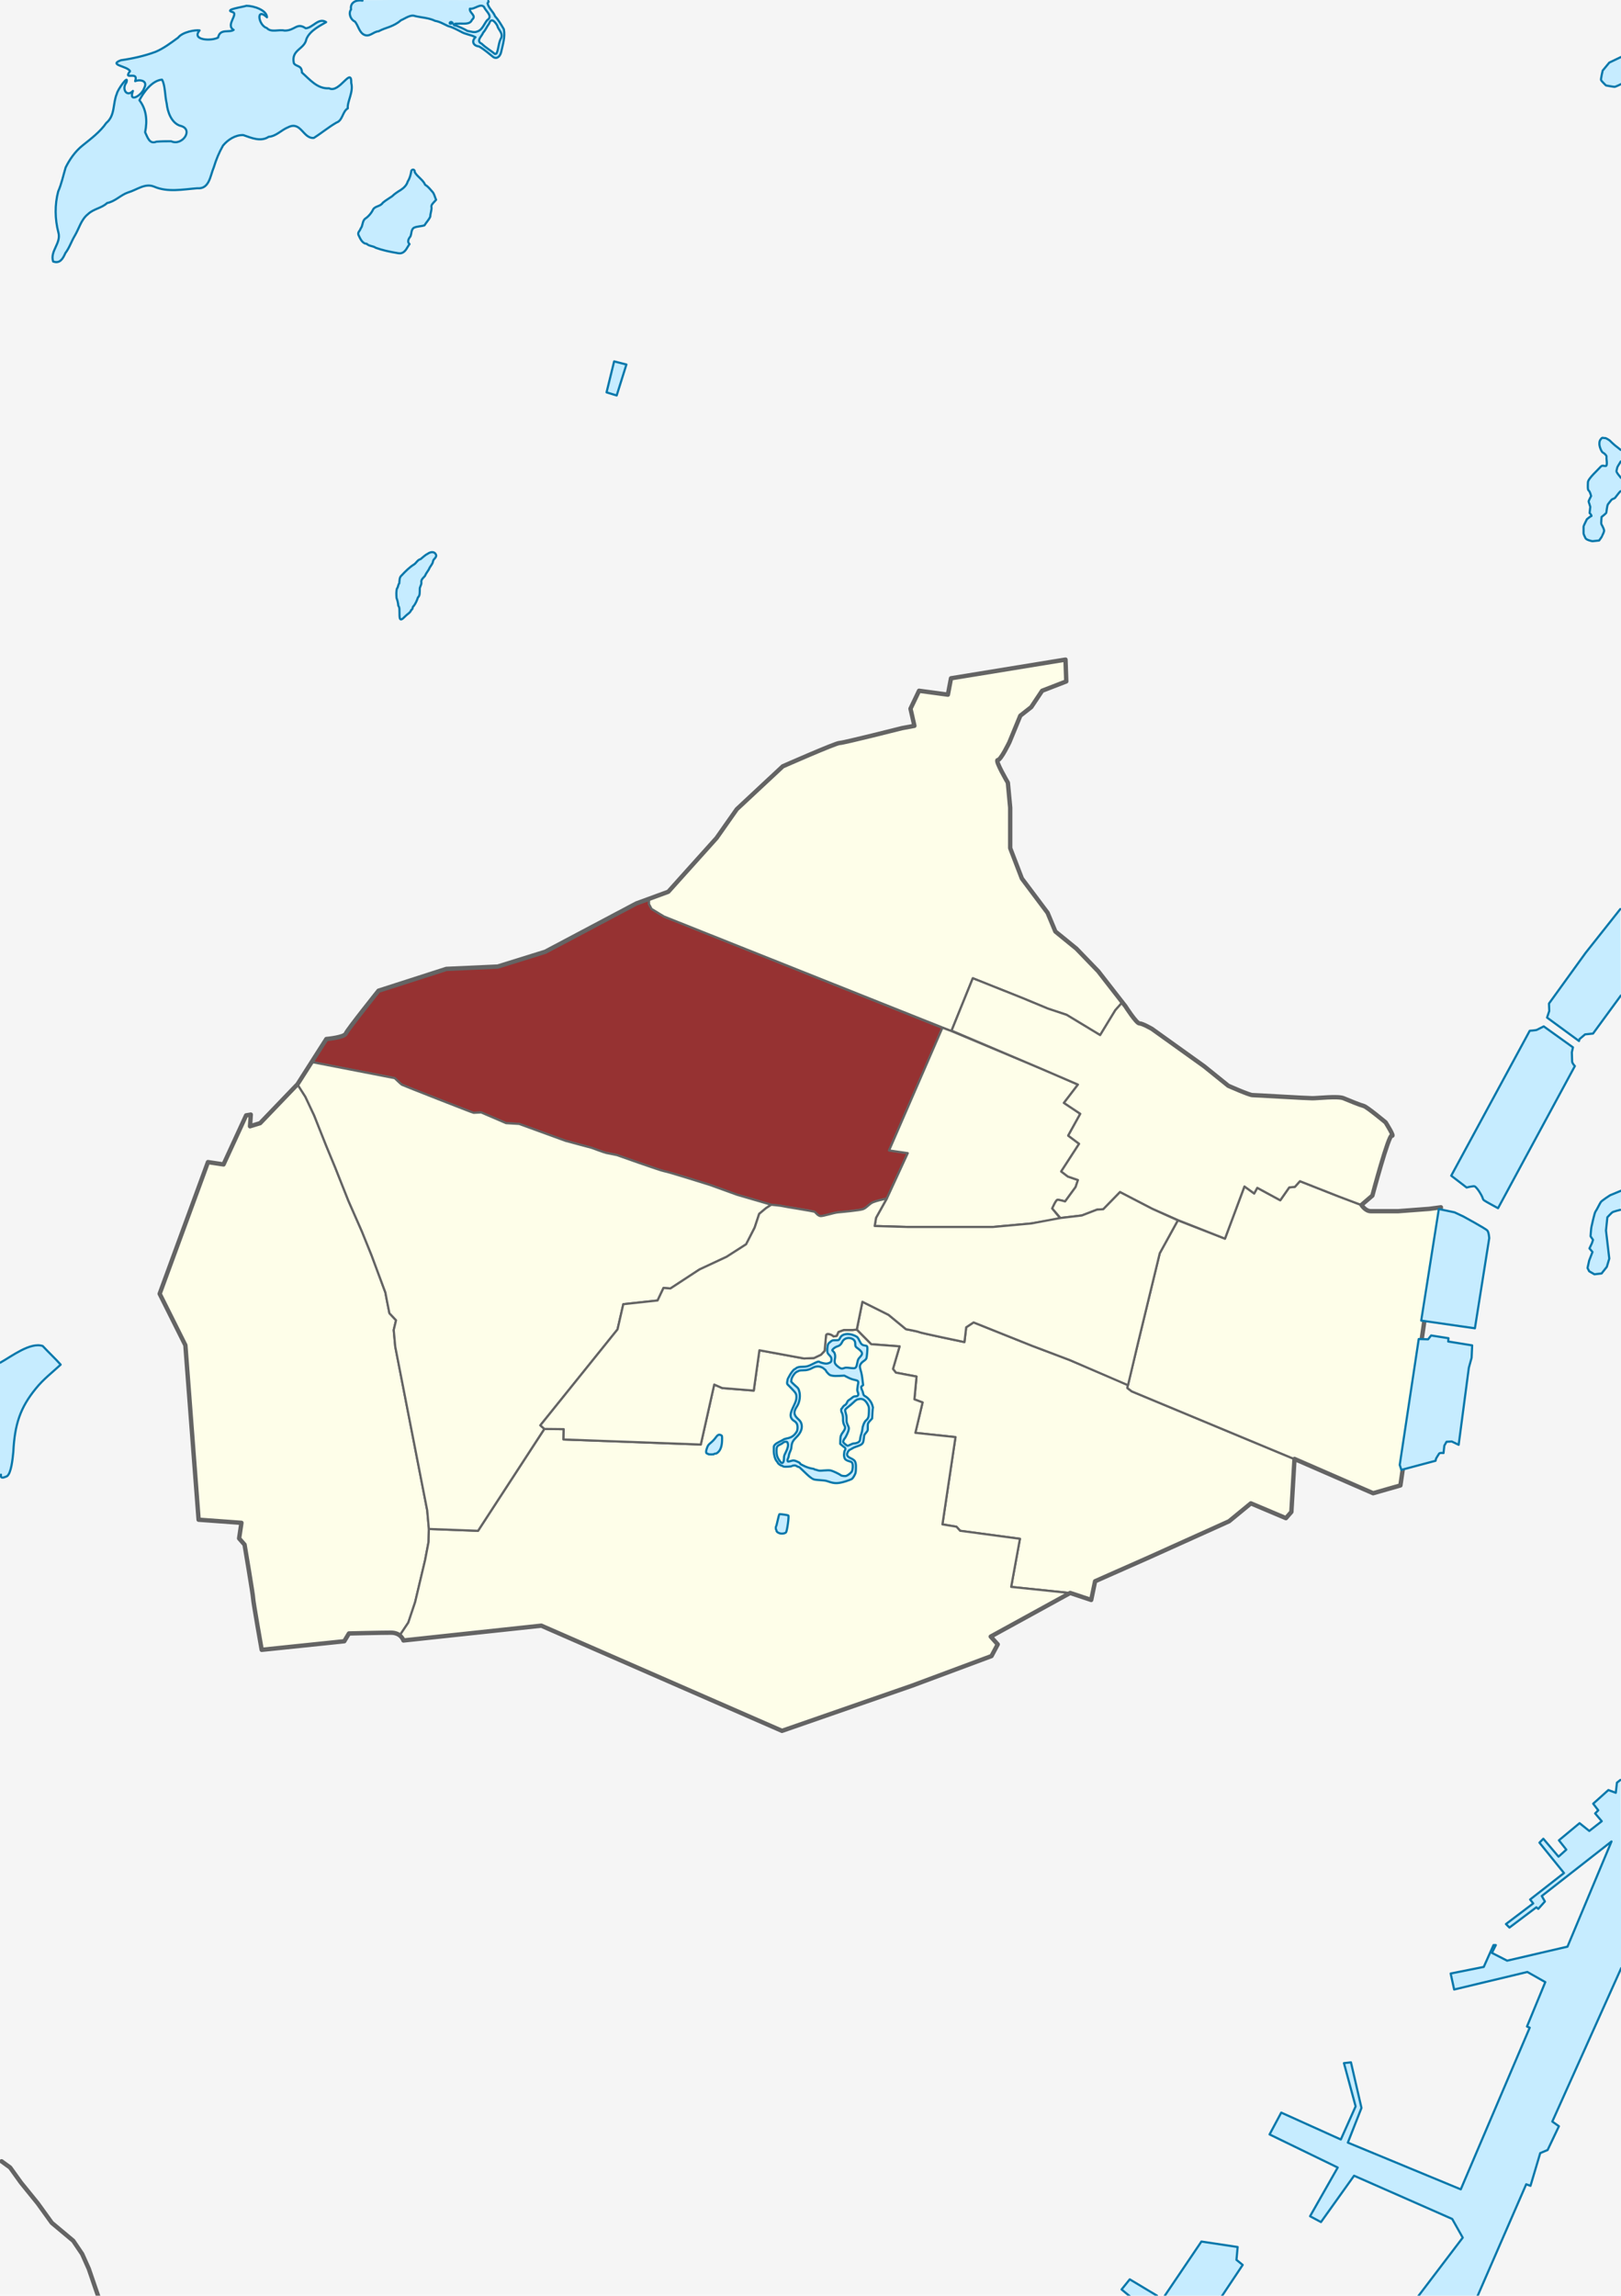
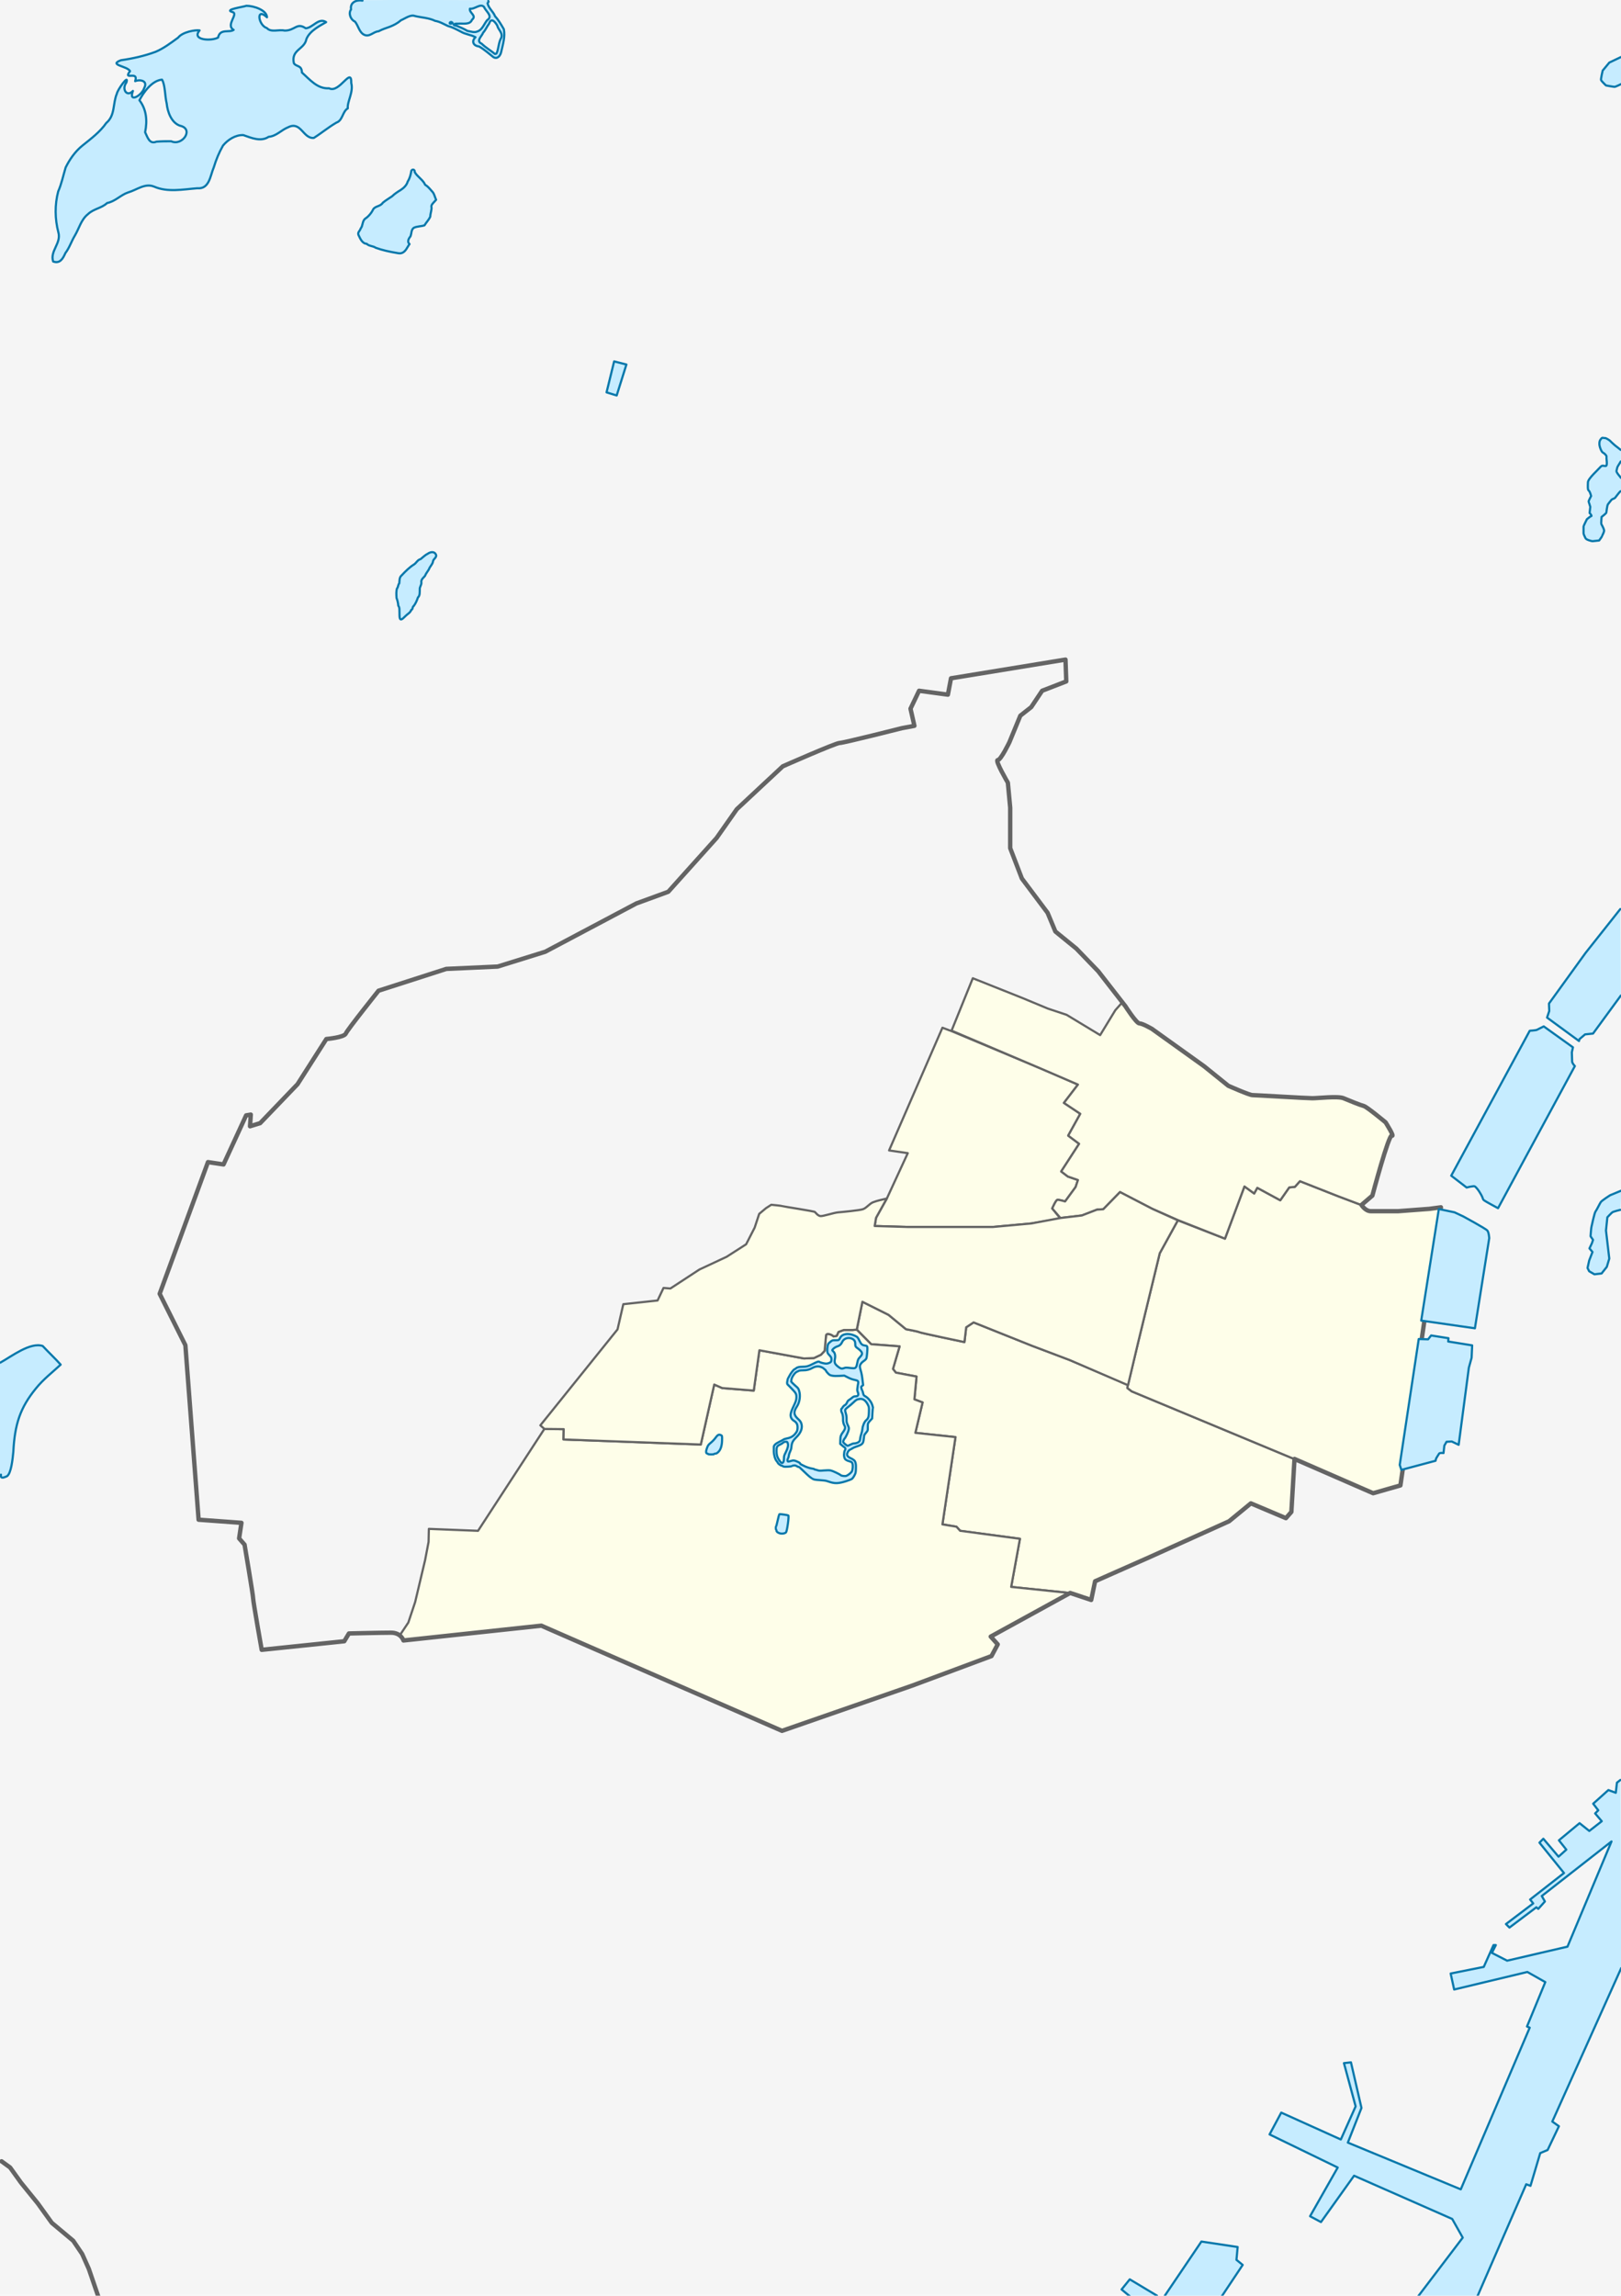
<svg xmlns="http://www.w3.org/2000/svg" xmlns:ns1="http://www.inkscape.org/namespaces/inkscape" xmlns:ns2="http://sodipodi.sourceforge.net/DTD/sodipodi-0.dtd" width="743.291" height="1052.36" id="svg2" version="1.1" ns1:version="0.48.1 " ns2:docname="Frederiksberg_municipality.svg">
  <title id="title3007">Frederiksberg_municipality</title>
  <defs id="defs4">
    <filter ns1:collect="always" id="filter3927">
      <feGaussianBlur ns1:collect="always" stdDeviation="0.167" id="feGaussianBlur3929" />
    </filter>
  </defs>
  <ns2:namedview id="base" pagecolor="#ffffff" bordercolor="#666666" borderopacity="1.0" ns1:pageopacity="0.0" ns1:pageshadow="2" ns1:zoom="0.7" ns1:cx="276.24896" ns1:cy="461.92773" ns1:document-units="px" ns1:current-layer="svg2" showgrid="false" fit-margin-top="0" fit-margin-left="0" fit-margin-right="0" fit-margin-bottom="0" ns1:window-width="1680" ns1:window-height="964" ns1:window-x="-4" ns1:window-y="-4" ns1:window-maximized="1" />
  <rect style="fill:#f5f5f5;stroke:none" id="Denmark-BG" width="743.291" height="1052.36" x="0" y="0" />
  <g id="Frederiksberg_municipality">
-     <path id="Flintholm_sogn" style="color:#000000;fill:#fefee9;stroke:#646464;stroke-width:1;stroke-linecap:round;stroke-linejoin:round;stroke-miterlimit:4;stroke-opacity:1;stroke-dasharray:none;stroke-dashoffset:0;marker:none;visibility:visible;display:inline;overflow:visible;enable-background:accumulate;fill-opacity:1" d="m 196.518,706.824 -1.607,8.393 -4.554,19.196 -3.125,9.375 -3.969,5.944 c -0.826,-0.726 -2.114,-1.302 -3.977,-1.302 -4.643,0 -19.286,0.357 -19.286,0.357 l -2.143,3.571 L 120,756.289 c 0,0 -3.929,-22.143 -3.929,-23.571 0,-1.429 -3.929,-24.643 -3.929,-24.643 l -2.5,-2.857 1.071,-7.143 L 91.071,696.646 85,616.646 73.214,593.074 95.357,532.717 102.5,533.789 l 10.357,-22.5 2.143,-0.357 -0.357,5.357 4.643,-1.429 17.051,-17.876 3.696,5.79 4.041,8.586 5.493,13.826 4.104,9.912 6.061,15.279 6.25,14.205 4.419,10.922 6.313,16.983 0.786,4.158 1.071,5.357 3.036,3.214 -1.071,4.464 0.714,7.679 14.643,75 0.804,8.527 z" ns1:connector-curvature="0" ns2:nodetypes="cccccscccsccccccccccccccccccccccccccccc" />
    <path id="Frederiksberg_sogn" style="color:#000000;fill:#fefee9;stroke:#646464;stroke-width:1;stroke-linecap:round;stroke-linejoin:round;stroke-miterlimit:4;stroke-opacity:1;stroke-dasharray:none;stroke-dashoffset:0;marker:none;visibility:visible;display:inline;overflow:visible;enable-background:accumulate;fill-opacity:1" d="m 399.464,616.199 13.036,0.982 -3.036,10.357 1.339,1.696 9.464,1.786 -0.982,10.446 3.75,1.429 -3.304,13.929 18.393,1.964 -5.982,40 6.429,1.071 1.696,1.875 27.411,3.661 -4.018,22.054 26.964,2.812 9.732,3.17 1.786,-8.571 6.429,-2.857 18.571,-8.214 36.429,-16.429 10,-8.214 16.071,6.786 2.5,-2.857 1.384,-24.219 -74.598,-31.049 -1.964,-1.518 0.312,-1.429 -26.83,-11.429 -17.232,-6.518 -26.786,-10.714 -3.393,2.232 -0.804,6.786 c 0,0 -20.089,-4.196 -20.714,-4.554 -0.625,-0.357 -6.071,-1.339 -6.071,-1.339 l -8.036,-6.607 -11.964,-5.982 -2.545,12.768 z" ns1:connector-curvature="0" ns2:nodetypes="cccccccccccccccccccccccccccccccccccccc" />
    <path id="Frederiksberg Slotssogn" style="color:#000000;fill:#fefee9;stroke:#646464;stroke-width:1;stroke-linecap:round;stroke-linejoin:round;stroke-miterlimit:4;stroke-opacity:1;stroke-dasharray:none;stroke-dashoffset:0;marker:none;visibility:visible;display:inline;overflow:visible;enable-background:accumulate;fill-opacity:1" d="m 219.196,701.735 30.446,-46.741 8.839,0.134 -0.089,4.732 62.946,2.321 6.161,-27.5 3.661,1.607 14.464,1.161 2.589,-18.482 20.446,3.75 4.554,-0.179 3.214,-1.518 1.696,-1.786 0.446,-4.911 0.179,-1.964 c 0,0 -0.089,-1.161 1.429,-0.804 1.518,0.357 2.054,1.071 2.054,1.071 l 1.429,-0.268 0.804,-1.786 2.411,-0.893 4.107,0 1.83,-0.179 6.652,6.696 13.036,0.982 -3.036,10.357 1.339,1.696 9.464,1.786 -0.982,10.446 3.75,1.429 -3.304,13.929 18.393,1.964 -5.982,40 6.429,1.071 1.696,1.875 27.411,3.661 -4.018,22.054 26.964,2.812 -36.339,19.955 3.214,3.571 -2.857,5.357 -36.429,13.571 -59.643,20.714 L 248.214,745.217 185,752.003 c 0,0 -0.384,-1.28 -1.737,-2.27 l 3.969,-5.944 3.125,-9.375 4.554,-19.196 1.607,-8.393 0.134,-5.982 z" ns1:connector-curvature="0" ns2:nodetypes="cccccccccccccccsccccccccccccccccccccccccccccccccccc" />
-     <path id="Godthåb_sogn" style="color:#000000;fill:#963232;stroke:#646464;stroke-width:1;stroke-linecap:round;stroke-linejoin:round;stroke-miterlimit:4;stroke-opacity:1;stroke-dasharray:none;stroke-dashoffset:0;marker:none;visibility:visible;display:inline;overflow:visible;enable-background:accumulate;fill-opacity:1" d="m 358.75,552.896 c 0.357,0.179 14.554,2.321 14.911,2.679 0.357,0.357 1.339,1.696 2.5,1.875 1.161,0.179 6.071,-1.518 8.125,-1.696 2.054,-0.179 9.643,-0.893 11.339,-1.429 1.696,-0.536 2.946,-2.5 4.732,-3.214 1.786,-0.714 4.732,-1.339 4.732,-1.339 l 1.518,-0.357 c 0.357,-0.625 9.643,-20.804 9.643,-20.804 l -8.571,-1.25 24.554,-56.116 -127.768,-51.116 -5.714,-3.482 -1.161,-2.232 0.014,-2.406 -5.817,2.138 L 250,436.289 l -21.786,6.786 -23.571,1.071 -31.071,10 c 0,0 -14.286,17.857 -15,19.643 -0.714,1.786 -8.929,2.5 -8.929,2.5 l -6.655,10.566 37.994,7.38 c 0,0 2.857,2.768 3.304,3.036 0.446,0.268 32.5,12.857 32.857,12.857 0.357,0 3.482,-0.179 3.482,-0.179 l 11.429,4.911 5.982,0.357 21.339,7.768 11.964,3.214 c 0,0 5.982,2.232 6.607,2.321 0.625,0.089 4.911,0.982 4.911,0.982 0,0 20.268,7.232 21.786,7.411 1.518,0.179 20.804,6.25 20.804,6.25 l 12.589,4.554 15.536,4.554 c 0,0 4.821,0.446 5.179,0.625 z" ns1:connector-curvature="0" ns2:nodetypes="ssssssccccccccccccccscccsscccccccscccs" />
-     <path id="Lindevang_sogn" style="color:#000000;fill:#fefee9;stroke:#646464;stroke-width:1;stroke-linecap:round;stroke-linejoin:round;stroke-miterlimit:4;stroke-opacity:1;stroke-dasharray:none;stroke-dashoffset:0;marker:none;visibility:visible;display:inline;overflow:visible;enable-background:accumulate;fill-opacity:1" d="m 249.643,654.949 -30.446,46.786 -22.545,-0.848 -0.759,-8.527 -14.643,-75 -0.714,-7.679 1.071,-4.464 -3.036,-3.214 -1.071,-5.357 -0.786,-4.158 -6.313,-16.983 -4.419,-10.922 -6.25,-14.205 -6.061,-15.279 -4.104,-9.912 -5.493,-13.826 -4.041,-8.586 -3.696,-5.79 6.651,-10.13 37.994,7.38 c 0,0 2.857,2.768 3.304,3.036 0.446,0.268 32.5,12.857 32.857,12.857 0.357,0 3.482,-0.179 3.482,-0.179 l 11.429,4.911 5.982,0.357 21.339,7.768 11.964,3.214 c 0,0 5.982,2.232 6.607,2.321 0.625,0.089 4.911,0.982 4.911,0.982 0,0 20.268,7.232 21.786,7.411 1.518,0.179 20.804,6.25 20.804,6.25 l 12.589,4.554 15.621,4.554 -2.44,1.579 -3.094,2.589 -2.083,6.313 -3.914,7.639 -8.965,5.745 -12.438,5.808 -13.321,8.713 -3.157,-0.253 -2.715,5.745 -15.72,1.705 -2.652,11.554 -35.391,43.979 1.875,1.652" ns1:connector-curvature="0" ns2:nodetypes="ccccccccccccccccccccsscccccccscccccccccccccccc" />
-     <path id="Mariendals_sogn" style="color:#000000;fill:#fefee9;stroke:#646464;stroke-width:1;stroke-linecap:round;stroke-linejoin:round;stroke-miterlimit:4;stroke-opacity:1;stroke-dasharray:none;stroke-dashoffset:0;marker:none;visibility:visible;display:inline;overflow:visible;enable-background:accumulate;fill-opacity:1" d="m 297.589,414.413 1.161,2.232 5.714,3.482 127.679,50.893 4.107,1.608 9.821,-24.196 22.857,9.107 11.607,4.821 8.571,2.857 15.357,9.286 6.964,-11.429 3.292,-3.701 -11.149,-14.156 -10,-10.357 -9.643,-7.857 -3.571,-8.571 -11.786,-15.714 -5.357,-13.929 0,-18.571 -1.071,-11.429 c 0,0 -6.071,-10.357 -4.643,-10.357 1.429,0 5.357,-8.214 5.357,-8.214 l 5,-12.143 5,-3.929 5,-7.5 11.071,-4.286 -0.357,-10 -52.5,8.571 -1.429,7.5 -13.214,-1.786 -3.929,8.214 1.786,7.857 -5.714,1.071 c 0,0 -26.786,6.786 -28.571,6.786 -1.786,0 -26.071,10.714 -26.071,10.714 l -21.071,19.643 -9.286,13.214 -22.143,24.643 -8.826,3.219 z" ns1:connector-curvature="0" ns2:nodetypes="ccccccccccccccccccccsccccccccccccscccccc" />
    <path id="Sankt_Lukas_sogn" style="color:#000000;fill:#fefee9;stroke:#646464;stroke-width:1px;stroke-linecap:round;stroke-linejoin:round;stroke-miterlimit:4;stroke-opacity:1;stroke-dasharray:none;stroke-dashoffset:0;marker:none;visibility:visible;display:inline;overflow:visible;enable-background:accumulate;fill-opacity:1" d="m 472.857,560.842 -17.589,1.607 -39.107,0 -15.089,-0.446 0.625,-3.75 4.911,-8.75 c 0.357,-0.714 9.643,-20.893 9.643,-20.893 l -8.571,-1.25 24.464,-56.25 4.286,1.607 40.893,17.143 16.964,7.321 -6.429,8.393 7.5,5 -5.536,10 5,3.75 -8.214,12.679 3.036,2.321 4.643,1.607 -1.071,3.214 -4.821,6.607 c 0,0 -2.857,-0.893 -3.571,-0.714 -0.714,0.179 -2.321,3.929 -2.321,3.929 l 3.75,4.643 z" ns1:connector-curvature="0" ns2:nodetypes="ccccccccccccccccccccccccc" />
    <path ns2:nodetypes="cccccccccccccscccccccccc" ns1:connector-curvature="0" d="m 521.786,615.753 10,-41.25 8.304,-15.089 21.607,8.393 8.929,-23.929 4.464,3.214 1.429,-2.589 10.536,5.714 4.107,-5.893 2.589,-0.268 2.321,-2.589 17.679,6.964 10.536,3.973 c 0,0 1.786,2.813 4.286,2.813 2.5,0 12.5,0 12.5,0 l 14.286,-1.071 5.357,-0.714 -18.571,127.5 -12.5,3.571 -36.116,-15.647 -74.598,-31.049 -1.964,-1.518 0.223,-1.384 z" style="color:#000000;fill:#fefee9;fill-opacity:1;stroke:#646464;stroke-width:1;stroke-linecap:round;stroke-linejoin:round;stroke-miterlimit:4;stroke-opacity:1;stroke-dasharray:none;stroke-dashoffset:0;marker:none;visibility:visible;display:inline;overflow:visible;enable-background:accumulate" id="Sankt_Markus_sogn" />
    <path id="Sankt_Thomas_sogn" style="color:#000000;fill:#fefee9;stroke:#646464;stroke-width:1;stroke-linecap:round;stroke-linejoin:round;stroke-miterlimit:4;stroke-opacity:1;stroke-dasharray:none;stroke-dashoffset:0;marker:none;visibility:visible;display:inline;overflow:visible;enable-background:accumulate;fill-opacity:1" d="m 496.071,557.181 6.964,-2.679 2.857,-0.179 7.679,-7.857 14.821,7.679 11.786,5.179 21.518,8.482 8.929,-23.929 4.464,3.214 1.429,-2.589 10.536,5.714 4.107,-5.893 2.589,-0.268 2.321,-2.589 17.679,6.964 10.536,3.973 5,-4.33 c 0,0 7.5,-28.214 8.929,-27.5 1.429,0.714 -2.857,-6.071 -2.857,-6.071 0,0 -8.571,-7.143 -10,-7.5 -1.429,-0.357 -6.786,-2.5 -9.286,-3.571 -2.5,-1.071 -11.786,0 -14.286,0 -2.5,0 -26.071,-1.429 -27.5,-1.429 -1.429,0 -11.071,-4.286 -11.071,-4.286 l -11.071,-8.929 -23.929,-17.143 c 0,0 -4.286,-2.5 -5.714,-2.5 -1.429,0 -6.429,-7.857 -6.429,-7.857 l -1.351,-1.916 -3.292,3.701 -6.964,11.429 -15.357,-9.286 -8.571,-2.857 -11.607,-4.821 -22.857,-9.107 -9.732,24.018 40.982,17.411 16.964,7.321 -6.429,8.393 7.5,5 -5.536,10 5,3.75 -8.214,12.679 3.036,2.321 4.643,1.607 -1.071,3.214 -4.821,6.607 c 0,0 -2.857,-0.893 -3.571,-0.714 -0.714,0.179 -2.321,3.929 -2.321,3.929 l 3.75,4.375 z" ns1:connector-curvature="0" ns2:nodetypes="cccccccccccccccccscsssscccscccccccccccccccccccccccc" />
    <path id="Solbjerg_sogn" style="color:#000000;fill:#fefee9;stroke:#646464;stroke-width:1px;stroke-linecap:round;stroke-linejoin:round;stroke-miterlimit:4;stroke-opacity:1;stroke-dasharray:none;stroke-dashoffset:0;marker:none;visibility:visible;display:inline;overflow:visible;enable-background:accumulate;fill-opacity:1" d="m 247.768,653.387 35.391,-43.979 2.652,-11.554 15.72,-1.705 2.715,-5.745 3.157,0.253 13.321,-8.713 12.438,-5.808 8.965,-5.745 3.914,-7.639 2.083,-6.313 3.094,-2.589 2.44,-1.579 c 0,0 4.736,0.446 5.093,0.625 0.357,0.179 14.554,2.321 14.911,2.679 0.357,0.357 1.339,1.696 2.5,1.875 1.161,0.179 6.071,-1.518 8.125,-1.696 2.054,-0.179 9.643,-0.893 11.339,-1.429 1.696,-0.536 2.946,-2.5 4.732,-3.214 1.786,-0.714 4.732,-1.339 4.732,-1.339 l 1.518,-0.357 -4.911,8.839 -0.625,3.75 15.089,0.446 39.107,0 17.589,-1.607 13.393,-2.5 9.821,-1.161 6.964,-2.679 2.857,-0.179 7.679,-7.857 14.821,7.679 11.696,5.268 -8.304,15.089 -10,41.25 -4.554,19.241 -26.786,-11.562 -17.232,-6.518 -26.786,-10.714 -3.393,2.232 -0.804,6.786 c 0,0 -20.089,-4.196 -20.714,-4.554 -0.625,-0.357 -6.071,-1.339 -6.071,-1.339 l -8.036,-6.607 -11.964,-5.982 -2.589,12.768 -1.875,0.179 -4.107,0 -2.411,0.893 -0.804,1.786 -1.429,0.268 c 0,0 -0.536,-0.714 -2.054,-1.071 -1.518,-0.357 -1.429,0.804 -1.429,0.804 l -0.179,1.964 -0.446,4.911 -1.696,1.786 -3.214,1.518 -4.554,0.179 -20.446,-3.75 -2.589,18.482 -14.464,-1.161 -3.661,-1.607 -6.161,27.5 -62.946,-2.321 0.089,-4.732 -8.839,-0.089 z" ns1:connector-curvature="0" ns2:nodetypes="cccccccccccccssssssccccccccccccccccccccccccccccccccsccccccccccccccc" />
  </g>
  <g id="other">
    <path id="Municipality_borders" style="color:#000000;fill:none;stroke:#646464;stroke-width:2;stroke-linecap:round;stroke-linejoin:round;stroke-miterlimit:4;stroke-opacity:1;stroke-dasharray:none;stroke-dashoffset:0;marker:none;visibility:visible;display:inline;overflow:visible;enable-background:accumulate" d="m 642.143,680.931 -12.5,3.571 -36.071,-15.714 -1.429,24.286 -2.5,2.857 -16.071,-6.786 -10,8.214 -36.429,16.429 -18.571,8.214 -6.429,2.857 -1.786,8.571 -9.643,-3.214 -36.429,20 3.214,3.571 -2.857,5.357 -36.429,13.571 -59.643,20.714 L 248.214,745.217 185,752.003 c 0,0 -1.071,-3.571 -5.714,-3.571 -4.643,0 -19.286,0.357 -19.286,0.357 l -2.143,3.571 L 120,756.289 c 0,0 -3.929,-22.143 -3.929,-23.571 0,-1.429 -3.929,-24.643 -3.929,-24.643 l -2.5,-2.857 1.071,-7.143 L 91.071,696.646 85,616.646 73.214,593.074 95.357,532.717 102.5,533.789 l 10.357,-22.5 2.143,-0.357 -0.357,5.357 4.643,-1.429 17.143,-17.857 13.214,-20.714 c 0,0 8.214,-0.714 8.929,-2.5 0.714,-1.786 15,-19.643 15,-19.643 l 31.071,-10 23.571,-1.071 21.786,-6.786 41.786,-22.143 14.643,-5.357 22.143,-24.643 9.286,-13.214 21.071,-19.643 c 0,0 24.286,-10.714 26.071,-10.714 1.786,0 28.571,-6.786 28.571,-6.786 l 5.714,-1.071 -1.786,-7.857 3.929,-8.214 13.214,1.786 1.429,-7.5 52.5,-8.571 0.357,10 -11.071,4.286 -5,7.5 -5,3.929 -5,12.143 c 0,0 -3.929,8.214 -5.357,8.214 -1.429,0 4.643,10.357 4.643,10.357 l 1.071,11.429 0,18.571 5.357,13.929 11.786,15.714 3.571,8.571 9.643,7.857 10,10.357 12.5,16.071 c 0,0 5,7.857 6.429,7.857 1.429,0 5.714,2.5 5.714,2.5 l 23.929,17.143 11.071,8.929 c 0,0 9.643,4.286 11.071,4.286 1.429,0 25,1.429 27.5,1.429 2.5,0 11.786,-1.071 14.286,0 2.5,1.071 7.857,3.214 9.286,3.571 1.429,0.357 10,7.5 10,7.5 0,0 4.286,6.786 2.857,6.071 -1.429,-0.714 -8.929,27.5 -8.929,27.5 l -5,4.286 c 0,0 1.786,2.857 4.286,2.857 2.5,0 12.5,0 12.5,0 l 14.286,-1.071 5.357,-0.714 z M 0.714,990.753 l 3.929,2.857 5,6.964 7.679,9.464 6.429,8.928 9.821,8.214 4.107,6.071 3.036,6.786 4.286,12.5" ns1:connector-curvature="0" />
    <path id="waterbody" style="fill:#c6ecff;fill-opacity:1;fill-rule:evenodd;stroke:none" d="m 366.926,671.021 c -1.2e-4,-0.284 -0.283,-0.499 -0.895,-0.802 -1.616,-0.801 -2.245,-0.9 -3.406,-0.5 -0.558,0.192 -1.137,0.305 -1.281,0.25 -0.331,-0.127 -0.356,-0.827 -0.031,-1.344 0.137,-0.218 0.309,-0.782 0.375,-1.25 0.105,-0.744 0.274,-1.211 1,-2.906 0.084,-0.196 0.196,-0.862 0.25,-1.5 0.135,-1.585 0.706,-2.663 2.188,-4.094 2.22,-2.145 3.021,-4.411 2.281,-6.469 -0.252,-0.702 -0.63,-1.169 -1.469,-1.938 -2.026,-1.857 -2.136,-3.267 -0.5,-5.75 1.273,-1.932 1.686,-4.935 1,-7.156 -0.3,-0.971 -0.482,-1.262 -1.281,-1.938 -0.518,-0.437 -1.24,-1.101 -1.594,-1.469 -0.359,-0.27 -0.593,-0.655 -0.796,-0.904 0.015,-0.169 0.108,-0.193 0.108,-0.502 0,-0.731 0.422,-1.685 1.25,-2.781 0.641,-0.85 1.005,-1.086 2.406,-1.656 0.196,-0.08 1.004,-0.157 1.812,-0.156 1.62,7.6e-4 2.751,-0.285 4.281,-1.125 1.255,-0.689 2.607,-0.838 3.75,-0.406 0.467,0.177 0.888,0.348 0.938,0.406 0.049,0.059 0.413,0.35 0.781,0.625 0.368,0.275 0.656,0.588 0.656,0.719 0,0.131 0.377,0.636 0.844,1.125 0.753,0.789 0.993,0.933 2,1.125 0.765,0.146 1.849,0.179 3.344,0.094 l 2.219,-0.125 1.594,0.812 c 1.063,0.552 2.108,0.934 3.062,1.125 1.653,0.332 1.898,0.608 1.656,1.781 -0.077,0.376 -0.143,0.777 -0.156,0.875 -0.013,0.098 -0.078,0.61 -0.156,1.156 -0.109,0.758 -0.092,1.168 0.125,1.688 0.581,1.39 0.261,2.062 -1.031,2.062 -0.642,0 -0.943,0.137 -1.594,0.688 -0.435,0.368 -1.031,0.799 -1.344,0.969 -0.385,0.209 -0.692,0.598 -0.938,1.188 -0.263,0.633 -0.545,0.945 -1.031,1.219 -0.368,0.207 -0.813,0.684 -1,1.031 -0.187,0.347 -0.424,0.625 -0.5,0.625 -0.182,0 -0.152,1.314 0.031,1.531 0.414,0.493 0.768,2.104 0.688,3.062 -0.089,1.053 0.225,2.496 0.688,3.156 0.431,0.615 0.309,1.504 -0.344,2.406 -1.375,1.9 -1.54,2.31 -1.594,4.188 l -0.031,1.75 L 386,662.5 c 0.393,0.341 0.917,0.77 1.188,0.938 0.524,0.326 0.603,0.742 0.281,1.344 -0.322,0.426 -0.381,0.954 -0.469,2.094 -0.005,1.01 0.332,1.971 0.781,2.219 0.19,0.105 0.388,0.256 0.438,0.312 0.049,0.057 0.592,0.249 1.219,0.438 1.001,0.302 1.173,0.42 1.406,0.969 0.311,0.731 0.222,2.622 -0.188,3.594 -0.261,0.619 -1.683,1.791 -2.562,2.125 -0.573,0.218 -2.178,0.042 -2.562,-0.281 -0.696,-0.586 -3.748,-2.026 -4.625,-2.188 -0.662,-0.122 -1.681,-0.124 -3.094,0 -1.787,0.157 -2.184,0.152 -2.906,-0.094 -0.464,-0.158 -1.009,-0.312 -1.188,-0.312 -0.179,0 -0.312,-0.067 -0.312,-0.156 0,-0.089 -0.422,-0.212 -0.938,-0.281 -1.189,-0.159 -2.782,-0.706 -4.125,-1.406 l -1.062,-0.531 z m -0.555,1.497 c 0.236,-0.042 3.885,3.675 4.786,4.357 0.476,0.36 0.951,0.69 1,0.75 0.049,0.06 0.375,0.23 0.719,0.406 0.459,0.236 1.272,0.361 3.125,0.469 1.387,0.08 2.749,0.26 3.031,0.375 0.282,0.115 1.183,0.4 1.969,0.625 2.067,0.593 3.778,0.477 6.719,-0.438 1.242,-0.386 2.49,-0.859 2.781,-1.031 0.32,-0.189 0.809,-0.805 1.219,-1.562 0.625,-1.157 0.671,-1.398 0.75,-3.031 0.114,-2.359 -0.168,-3.538 -0.938,-4.125 -0.316,-0.241 -0.803,-0.557 -1.094,-0.688 -1.767,-0.793 -2.285,-1.465 -1.906,-2.469 0.273,-0.669 0.269,-0.733 0.688,-1.219 0.386,-0.292 0.768,-0.559 0.844,-0.562 0.076,-0.003 0.414,-0.194 0.781,-0.438 0.368,-0.243 1.207,-0.604 1.844,-0.812 2.769,-0.909 3.171,-1.347 3.375,-3.562 0.109,-1.179 0.229,-1.766 0.469,-2.062 1.488,-1.845 1.398,-1.587 1.375,-3.25 -0.024,-1.734 0.052,-1.912 1.188,-3.125 l 0.812,-0.875 0.125,-2.312 c 0.069,-1.264 0.162,-2.346 0.219,-2.438 0.158,-0.256 -0.395,-1.995 -0.906,-2.812 -0.741,-1.186 -1.663,-2.117 -2.531,-2.594 -0.752,-0.413 -0.823,-0.509 -1.062,-1.5 -0.142,-0.589 -0.311,-1.138 -0.375,-1.188 -0.064,-0.049 -0.216,-0.437 -0.344,-0.875 -0.228,-0.778 -0.23,-0.805 0.25,-1.188 l 0.5,-0.406 -0.219,-1.75 c -0.291,-2.538 -0.48,-3.57 -0.906,-5 -0.208,-0.698 -0.375,-1.455 -0.375,-1.719 0,-0.862 0.656,-1.826 1.719,-2.531 0.621,-0.412 1.108,-0.875 1.25,-1.219 0.285,-0.691 0.593,-4.425 0.438,-5.188 -0.103,-0.505 -0.173,-0.583 -0.906,-0.688 -1.416,-0.203 -1.852,-0.534 -2.594,-2.062 -0.846,-1.743 -0.998,-1.904 -2.125,-2.438 -1.065,-0.504 -2.159,-0.778 -3.156,-0.812 -0.208,-0.007 -0.426,-0.013 -0.625,0 -1.39,0.088 -2.508,0.664 -3,1.656 -0.569,1.147 -0.632,1.188 -2.188,1.188 -1.434,0 -1.442,-0.005 -2.406,0.781 -0.924,0.752 -0.994,0.842 -1.219,2.031 -0.129,0.685 -0.174,1.678 -0.125,2.188 0.075,0.778 0.177,1.029 0.781,1.656 0.395,0.411 0.828,0.942 0.938,1.156 0.269,0.527 0.228,1.68 -0.062,2.062 -0.329,0.434 -1.399,0.844 -2.188,0.844 -0.721,0 -2.726,-0.504 -3,-0.75 -0.412,-0.369 -1.02,-0.175 -3.312,1 -1.868,0.957 -2.694,1.185 -4.469,1.188 -1.628,0.002 -2.527,0.222 -3.094,0.75 -0.191,0.178 -0.49,0.353 -0.656,0.406 -0.403,0.128 -1.763,1.914 -2.312,3.031 -0.242,0.491 -0.521,0.946 -0.594,1 -0.125,0.094 -0.469,1.747 -0.469,2.219 0.007,0.24 0.093,0.44 0.125,0.594 l 1.781,1.812 c 2.131,2.209 2.365,2.599 2.375,4.031 0.008,1.233 -0.226,1.99 -1.281,4.188 -1.485,3.092 -1.714,4.367 -1,5.625 0.231,0.407 0.729,0.888 1.188,1.156 1.191,0.696 1.693,1.71 1.594,3.312 -0.064,1.035 -0.195,1.397 -0.656,2.062 -1.059,1.53 -2.307,2.308 -4.188,2.656 -0.664,0.123 -1.374,0.363 -1.594,0.531 -0.22,0.168 -1.112,0.646 -1.969,1.062 -1.66,0.808 -2.425,1.539 -2.469,2.312 -0.015,0.263 -0.027,1.21 0,2.094 0.054,1.793 0.645,3.713 1.375,4.5 0.227,0.244 0.445,0.576 0.5,0.75 0.111,0.348 1.374,1.25 1.75,1.25 0.13,0 0.313,0.068 0.406,0.156 0.093,0.089 0.335,0.227 0.531,0.281 0.547,0.15 3.536,-0.03 3.656,-0.219 0.058,-0.092 0.438,-0.214 0.844,-0.281 0.573,-0.096 0.869,-0.039 1.406,0.25 L 366,672.438 c 0,0 0.371,0.004 0.371,0.08 z m 22.942,-59.174 c 0.448,0.017 0.913,0.117 1.344,0.312 1.034,0.47 1.5,1.174 1.5,2.312 0,1.187 0.125,1.432 1.312,2.25 0.541,0.373 1.183,0.977 1.438,1.344 0.605,0.874 0.475,1.418 -0.625,2.594 -0.744,0.795 -0.854,1.054 -1.125,2.312 -0.415,1.925 -0.423,1.957 -0.812,2.406 -0.361,0.416 -0.707,0.435 -3.562,0.094 -0.536,-0.064 -1.133,-0.045 -1.406,0.062 -1.185,0.465 -1.719,0.448 -2.562,-0.156 -2.014,-1.443 -2.341,-2.141 -1.969,-3.969 0.291,-1.426 0.014,-2.731 -0.688,-3.344 -0.651,-0.569 -0.628,-0.599 -0.219,-1.094 0.441,-0.533 1.407,-1.121 2.281,-1.375 0.791,-0.23 1.533,-0.93 1.938,-1.875 0.52,-1.214 1.812,-1.926 3.156,-1.875 z m 4.969,27.938 c 1.503,-0.173 2.735,0.748 3.719,2.75 0.456,0.928 0.479,1.117 0.438,3.094 -0.05,2.368 -0.277,3.097 -1.312,3.969 -0.781,0.658 -1.565,2.509 -1.688,4 -0.052,0.639 -0.303,1.674 -0.531,2.312 -0.228,0.638 -0.457,1.609 -0.5,2.125 -0.06,0.724 -0.166,1.036 -0.531,1.375 -0.512,0.474 -1.503,0.779 -2.375,0.781 -0.301,5.5e-4 -1.018,0.268 -1.594,0.562 -0.576,0.295 -1.114,0.506 -1.219,0.5 -0.411,-0.022 -2.062,-1.419 -2.062,-1.75 0,-0.404 0.354,-1.245 0.656,-1.562 0.525,-0.551 1.661,-2.964 1.844,-3.875 0.193,-0.962 0.189,-1.057 -0.375,-2.281 -0.524,-1.136 -0.585,-1.433 -0.562,-2.719 0.018,-1.04 -0.07,-1.773 -0.344,-2.625 -0.221,-0.686 -0.346,-1.368 -0.281,-1.625 0.068,-0.272 0.607,-0.813 1.406,-1.406 0.714,-0.53 1.796,-1.462 2.406,-2.062 1.188,-1.169 1.657,-1.419 2.906,-1.562 z m -64.625,16.406 c -0.44,0.082 -0.852,0.447 -1.375,1.156 -0.82,1.112 -1.484,1.815 -2.688,2.812 -0.738,0.612 -0.989,0.989 -1.375,2 -0.586,1.534 -0.578,2.57 0.031,2.656 0.221,0.031 0.406,0.127 0.406,0.219 0,0.091 0.621,0.188 1.406,0.188 0.833,0 1.438,-0.083 1.438,-0.188 0,-0.098 0.263,-0.188 0.562,-0.188 0.396,0 0.733,-0.198 1.312,-0.75 1.041,-0.992 1.665,-2.836 1.719,-5.219 0.051,-2.237 0.054,-2.222 -0.594,-2.531 -0.304,-0.145 -0.58,-0.205 -0.844,-0.156 z m 30.594,3.219 c 0.687,-0.012 0.747,0.021 0.969,0.688 0.324,0.976 0.019,2.308 -0.969,4.25 -0.692,1.361 -0.781,1.666 -0.781,2.719 0,0.795 -0.089,1.331 -0.281,1.625 -0.517,0.79 -0.918,0.622 -1.938,-0.906 -0.87,-1.304 -1.188,-2.421 -1.188,-4.156 0,-1.892 0.241,-2.293 1.719,-2.969 0.53,-0.242 1.128,-0.628 1.344,-0.844 0.269,-0.269 0.63,-0.397 1.125,-0.406 z m -2.719,33.188 c -0.113,10e-4 -0.171,0.012 -0.188,0.031 -0.075,0.087 -0.419,1.371 -0.75,2.844 -0.331,1.473 -0.641,2.717 -0.719,2.75 -0.206,0.086 -0.18,1.401 0.031,1.531 0.098,0.061 0.156,0.262 0.156,0.438 0,0.427 0.521,0.853 1.375,1.156 0.989,0.352 2.495,0.136 2.969,-0.406 0.529,-0.606 1.474,-7.495 1.062,-7.75 -0.304,-0.188 -3.146,-0.601 -3.938,-0.594 z M -0.057,624.372 c 7.609,-4.685 13.787,-9.299 19.629,-7.365 2.835,3.04 5.715,5.706 8.248,8.549 -3.603,3.37 -7.975,6.691 -11.427,11.011 -7.079,8.693 -9.645,16.198 -10.283,28.99 -0.349,3.555 -0.989,9.807 -2.912,11.156 -0.962,0.368 -3.527,1.984 -3.186,-0.284 -0.12,-2.441 -0.05,-51.272 -0.069,-52.057 z M 183.179,280.942 c -0.09,-1.089 0.186,-2.424 -0.556,-3.281 -0.068,-1.292 -0.378,-2.415 -0.793,-3.559 -0.08,-1.444 -0.219,-2.96 0.204,-4.359 0.606,-0.62 0.414,-1.666 1.041,-2.307 0.169,-1.276 -0.045,-2.743 1.087,-3.665 1.745,-1.857 3.55,-3.716 5.732,-5.058 1.059,-0.724 1.611,-2.114 2.948,-2.403 1.121,-0.858 2.106,-1.917 3.404,-2.537 1.055,-0.758 2.814,-1.092 3.553,0.263 0.857,1.46 -1.183,2.097 -1.263,3.383 -0.207,1.289 -1.391,2.228 -1.828,3.487 -0.63,1.12 -1.4,1.958 -1.86,3.129 -0.683,0.811 -1.713,1.522 -1.658,2.713 0.27,1.345 -0.845,2.183 -0.71,3.493 -0.048,1.283 0.153,2.752 -0.856,3.664 -0.438,1.377 -1.046,2.727 -1.909,3.89 -0.726,0.395 -0.291,1.528 -1.158,1.813 -0.38,1.285 -1.783,1.871 -2.642,2.812 -0.666,0.533 -2.179,2.547 -2.605,0.87 -0.136,-0.774 -0.124,-1.565 -0.132,-2.348 z m 94.946,-101.082 3.482,-14.196 5.625,1.429 -4.464,14.196 z m -96.158,-63.898 c -3.281,-0.551 -6.547,-1.237 -9.68,-2.374 -1.284,-0.912 -3.076,-0.703 -4.14,-1.823 -2.046,-0.118 -2.97,-2.362 -3.772,-4.051 -0.521,-1.257 0.741,-1.887 0.986,-2.953 1.133,-1.268 0.657,-3.521 2.206,-4.597 1.369,-0.887 2.807,-2.597 3.541,-4.18 0.973,-1.6 3.329,-1.299 4.394,-3.009 1.345,-1.174 2.879,-1.994 4.292,-3 1.246,-1.227 2.58,-2.041 4.054,-2.959 1.277,-0.85 2.646,-2.115 3.101,-3.797 0.98,-1.522 1.388,-3.17 1.67,-4.93 0.425,-0.944 1.749,-0.574 1.531,0.577 1.259,2.226 3.8,3.497 4.809,5.865 1.45,0.806 2.335,2.135 3.5,3.392 0.8,1.081 0.987,2.424 1.516,3.453 -0.666,0.888 -2.27,2.075 -2.167,3.133 0.336,1.275 -0.513,3.056 -0.511,4.574 -0.638,1.51 -1.87,2.684 -2.658,4.009 -1.63,0.55 -3.39,0.391 -4.926,1.154 -1.221,0.91 -0.948,2.582 -1.495,3.886 -0.756,0.914 -1.686,2.488 -0.43,3.559 -1.066,1.368 -1.608,3.254 -3.353,4.024 -0.78,0.356 -1.66,0.202 -2.467,0.047 z m 44.286,-89.764 c -2.183,-1.713 -4.258,-3.6 -6.616,-4.912 -2.706,-0.294 -3.506,-2.443 -1.618,-4.235 -2.149,-1.174 -4.526,-1.246 -6.745,-2.565 -2.027,-1.045 -3.851,-2.049 -5.913,-2.583 -1.805,-0.807 -3.666,-2.004 -5.837,-2.342 -2.895,-1.419 -6.165,-1.471 -9.245,-2.214 -1.999,-0.803 -4.397,1.081 -6.466,1.961 -1.583,1.406 -3.278,2.241 -5.059,2.952 -1.745,0.617 -3.429,1.164 -5.189,2.081 -2.421,0.179 -4.064,2.772 -6.564,1.605 -2.325,-1.116 -2.669,-4.193 -4.252,-6.067 -1.955,-0.807 -3.125,-3.751 -1.778,-5.546 -0.561,-3.329 2.331,-4.371 5.205,-4.232 18.339,-0.233 38.425,-0.062 56.764,-0.037 1.281,-0.056 1.007,0.161 0.624,1.373 0.451,2.368 2.627,3.853 3.437,6.01 1.639,1.777 2.773,3.785 4.025,5.932 0.697,3.459 -0.436,6.956 -1.186,10.319 -0.305,1.694 -1.684,3.604 -3.585,2.5 z m 1.399,-1.655 c 1.073,-2.232 0.86,-4.97 2.194,-7.234 0.807,-2.307 -1.384,-3.622 -1.839,-5.57 -0.866,-1.567 -2.744,-3.978 -3.719,-0.931 -1.062,1.374 -1.647,2.995 -2.752,4.162 -0.484,1.527 -3.498,3.831 -0.666,5.064 1.866,1.834 4.073,3.052 6.054,4.688 l 0.285,-0.02 z m -8.805,-10.114 c 2.356,-0.736 3.073,-3.445 4.559,-5.228 2.864,-1.747 -0.791,-4.139 -1.424,-5.971 -1.655,-1.924 -4.264,1.12 -6.51,0.748 -0.443,1.957 3.317,3.161 0.959,5.068 -0.91,2.476 -4.253,1.592 -6.448,1.811 -1.372,-0.169 -3.155,0.571 -0.752,0.907 1.679,0.665 3.402,1.392 5.085,2.391 1.449,0.218 3.116,0.919 4.53,0.273 z m -11.344,-3.955 c -1.009,-1.236 -2.249,0.899 -0.21,0.252 l 0.153,-0.114 0.056,-0.139 z M 24.377,119.881 c -1.6,-4.785 3.825,-8.382 2.385,-13.368 -1.61,-6.116 -1.681,-12.718 -0.079,-18.748 1.538,-3.502 2.278,-7.207 3.424,-11.009 1.798,-3.607 4.298,-7.308 7.717,-10.039 3.998,-3.218 8.074,-6.245 10.899,-10.338 4.174,-3.475 2.948,-8.992 4.85,-13.405 0.256,-1.779 5.695,-9.348 4.391,-5.176 -2.315,3.072 0.211,6.887 2.979,3.895 -2.167,5.745 4.099,2.076 5.131,-1.219 1.998,-3.681 -2.179,-4.127 -4.101,-3.274 1.765,-5.084 -5.816,0.027 -2.354,-4.586 -1.172,-2.356 -10.098,-2.784 -4.179,-4.995 5.331,-0.755 10.84,-1.975 15.95,-3.885 3.703,-1.576 6.914,-4.033 10.292,-6.484 1.987,-2.623 8.021,-3.66 9.837,-3.307 -3.909,4.621 5.644,4.953 8.494,3.264 0.858,-4.296 5.156,-2.062 7.12,-3.504 -3.943,-2.239 2.662,-7.509 -0.702,-8.23 -3.77,-1.115 4.935,-2.236 6.55,-2.822 3.503,0.017 9.333,2.025 9.442,5.276 -5.241,-4.862 -3.988,3.743 -0.047,4.945 1.912,2.154 5.518,0.497 8.079,1.147 4.918,0.066 5.565,-3.927 9.726,-1.046 3.325,-0.24 5.944,-5.114 9.356,-2.826 -2.363,1.428 -7.506,3.814 -9.056,7.815 -0.871,4.72 -7.13,4.767 -5.725,11.029 1.146,1.783 3.586,0.719 3.692,4.258 3.662,3.243 7.087,7.57 12.447,7.224 4.74,2.544 10.336,-10.318 10.175,-2.369 1.104,4.099 -1.974,8.604 -1.585,11.56 -2.472,1.444 -2.331,5.576 -5.196,6.523 -3.628,2.092 -6.859,4.813 -10.396,7.038 -4.937,0.424 -5.866,-7.862 -11.746,-4.895 -3.225,1.277 -5.341,4.057 -8.971,4.391 -3.636,2.427 -7.966,0.458 -11.621,-0.791 -3.655,-0.14 -7.121,2.159 -9.304,4.802 -1.826,3.209 -3.152,6.435 -4.212,9.942 -1.665,3.819 -1.972,10.109 -7.589,9.621 -6.538,0.505 -13.528,1.951 -19.742,-0.727 -4.208,-1.769 -7.88,1.453 -12.037,2.674 -3.308,1.111 -5.838,4.093 -9.58,4.837 -2.469,2.379 -6.177,2.591 -8.77,5.1 -3.133,2.487 -3.998,6.44 -6.026,9.867 -1.607,2.666 -2.381,5.41 -4.321,7.976 -1.069,2.425 -2.445,4.995 -5.595,3.858 z M 78.48,64.749 c 5.103,2.4 10.691,-5.677 4.022,-7.131 -3.911,-1.366 -5.679,-6.291 -6.071,-10.179 -0.833,-3.345 -0.675,-8.553 -2.147,-10.921 -4.561,0.342 -8.522,5.854 -10.353,9.442 3.217,4.16 3.708,9.336 2.605,14.652 1.116,2.215 1.957,5.695 5.175,4.328 2.251,-0.175 4.512,-0.213 6.769,-0.191 z m 481.699,987.968 9.643,-14.464 -2.857,-2.321 0.536,-5.893 -16.607,-2.5 -16.786,24.821 z m -29.643,-0.357 -12.5,-7.5 -3.75,4.643 4.107,3.393 z m 119.821,0.179 20.357,-26.786 -4.821,-8.571 -45,-19.821 -15.179,21.25 -5,-2.679 12.679,-22.321 -31.25,-15.179 5.357,-10 27.321,12.321 6.786,-15.179 -5.357,-19.821 3.214,-0.357 4.821,20.893 -6.25,15.893 51.786,21.429 31.607,-74.107 -1.25,-0.536 8.393,-20.357 -8.214,-4.643 -33.571,8.036 -1.607,-7.321 15.179,-3.036 4.464,-10 1.071,0 -1.786,3.571 6.964,3.571 27.679,-6.429 20.179,-48.214 -31.964,25 1.429,2.5 -3.036,3.393 -0.893,-0.714 -12.321,9.286 -1.607,-1.607 12.5,-9.464 -1.429,-1.786 15.536,-12.143 -11.25,-13.929 1.786,-1.786 6.964,8.214 3.571,-3.214 -3.393,-4.286 9.464,-7.857 4.464,3.571 5.714,-4.464 -3.036,-3.571 1.429,-1.429 -2.321,-3.036 6.964,-6.25 3.393,1.25 0.536,-4.643 1.607,-1.25 0.357,86.25 -31.607,70.357 3.036,2.143 -5.179,10.893 -3.393,1.429 -4.464,15 -1.964,-0.714 -22.321,51.25 z m 92.863,-1026.367 -5.303,2.525 -3.03,3.662 c 0,0 -0.884,3.788 -0.758,4.293 0.126,0.505 2.273,2.525 2.273,2.525 0,0 3.409,0.631 3.914,0.631 0.505,0 3.03,-1.263 3.03,-1.263 z m -14.521,556.594 2.399,1.389 3.283,-0.379 2.399,-3.03 1.136,-3.788 -1.515,-12.879 0.631,-6.061 c 0,0 1.768,-1.894 2.273,-2.273 0.505,-0.379 3.662,-1.136 3.662,-1.136 l 0.505,-8.839 -5.177,2.147 c 0,0 -3.788,2.399 -4.293,3.157 -0.505,0.758 -1.894,3.662 -2.399,4.293 -0.505,0.631 -1.768,6.692 -1.894,7.197 -0.126,0.505 -0.379,4.167 -0.379,4.167 l 1.136,1.641 -0.505,1.515 -1.136,2.399 1.389,1.641 -1.515,3.914 -0.758,3.409 z m 14.268,-166.044 0.253,39.648 -12.753,17.425 -3.662,0.379 -2.525,2.147 -0.253,0.884 -14.647,-10.733 1.01,-3.03 -0.126,-3.409 16.794,-23.234 z m -56.063,137.128 35.229,-65.155 c 0,0 -1.263,-1.263 -1.263,-2.147 0,-0.884 -0.126,-4.167 -0.126,-4.167 l 0.505,-2.273 -13.385,-9.596 -3.283,1.641 c 0,0 -1.389,0.253 -1.894,0.253 -0.505,0 -1.263,0.126 -1.263,0.126 l -35.987,66.418 7.071,5.43 c 0,0 3.283,-0.884 3.788,-0.505 0.505,0.379 1.515,1.389 2.778,3.662 1.263,2.273 0.631,2.147 1.515,2.778 0.884,0.631 6.313,3.536 6.313,3.536 z m -10.607,55.053 6.566,-41.29 c 0,0 -0.126,-2.652 -0.884,-3.536 -0.758,-0.884 -10.985,-6.44 -10.985,-6.44 l -4.041,-1.894 -7.197,-1.515 -8.081,51.139 z m -25.759,4.924 4.293,0.126 1.389,-1.768 7.955,1.263 -0.126,1.515 10.985,1.768 -0.253,5.682 -1.263,4.546 -4.672,35.355 -3.157,-1.515 -2.399,0.126 -1.01,1.768 -0.379,3.409 c 0,0 -1.641,-0.253 -2.02,0.253 -0.379,0.505 -1.389,2.273 -1.389,2.273 l -0.253,1.01 -15.657,4.167 -0.758,-2.273 z m 92.615,-407.584 c -0.253,-0.134 -0.622,-0.56 -1.196,-0.96 -1.856,-1.295 -3.914,-3.409 -3.914,-3.409 0,0 -1.705,-1.2 -2.21,-1.073 -0.505,0.126 -1.01,-0.442 -1.578,0.253 -0.568,0.694 -0.884,1.01 -0.884,2.399 0,1.389 1.01,3.788 1.641,4.041 0.631,0.253 1.831,1.452 1.641,2.02 -0.189,0.568 0.631,4.041 -0.379,4.104 -1.01,0.063 -1.578,-0.568 -2.462,0.505 -0.884,1.073 -5.619,5.24 -5.682,6.945 -0.063,1.705 -0.189,3.472 0.379,3.851 0.568,0.379 1.073,2.462 1.073,2.462 0,0 -1.263,2.336 -1.136,2.589 0.126,0.253 0.758,2.399 0.758,2.399 l -0.316,2.778 c 0,0 1.263,1.326 0.758,1.452 -0.505,0.126 -2.02,1.452 -2.02,1.452 0,0 -1.515,3.03 -1.515,3.283 0,0.253 0,2.778 0,3.157 0,0.379 0.505,1.389 0.884,2.21 0.379,0.821 2.967,1.389 3.22,1.389 0.253,0 3.03,-0.316 3.03,-0.316 0,0 1.389,-1.831 1.389,-2.083 0,-0.253 1.073,-1.831 0.884,-2.715 -0.189,-0.884 -1.136,-2.462 -1.263,-2.778 -0.126,-0.316 0.126,-3.22 0.126,-3.22 0,0 2.02,-1.578 2.147,-1.894 0.126,-0.316 0.316,-3.346 0.821,-3.977 0.505,-0.631 1.578,-2.083 1.831,-2.21 0.253,-0.126 1.2,-0.442 1.389,-0.694 0.189,-0.253 2.083,-2.715 2.336,-2.904 0.253,-0.189 0.41,-0.158 0.41,-0.158 l -0.063,-6.092 c 0,0 -1.168,-1.515 -1.389,-1.768 -0.221,-0.253 -0.726,-1.073 -0.663,-1.389 0.063,-0.316 0.379,-1.515 0.41,-1.705 0.032,-0.189 1.578,-2.652 1.578,-2.652 z" ns1:connector-curvature="0" ns2:nodetypes="csscccccssssssccssccssscscccccscsccsssssssccsscccccccsscssccscsscccccscscssscscssccssssscccccssssccccssscsssscccscccscsssscscscccccssccsscsscscscscccccccsssssscccsscscsccscsscscscscsssscccssscssccssssscccccccscsssscccsccsssccccccccccccccccccccccccccccccccccccccccccccccccccccccccccccccccccccccccccccccccccccccccccccccccccccccccccccccccccccccccccccccccccccccccccccccccccccccccccccccccccccccccccccccccccccccccccccccccccccccccccccccccccccccccccccccccccccccccccccccccscccccccccscccccsccccccccccccccccccsccsccccsccccsscccsccccccccccccccccccsccccccscssssccscsccccscsssscscccssccscccccc" />
    <path ns1:connector-curvature="0" d="m 366.926,671.021 c -1.2e-4,-0.284 -0.283,-0.499 -0.895,-0.802 -1.616,-0.801 -2.245,-0.9 -3.406,-0.5 -0.558,0.192 -1.137,0.305 -1.281,0.25 -0.331,-0.127 -0.356,-0.827 -0.031,-1.344 0.137,-0.218 0.309,-0.782 0.375,-1.25 0.105,-0.744 0.274,-1.211 1,-2.906 0.084,-0.196 0.196,-0.862 0.25,-1.5 0.135,-1.585 0.706,-2.663 2.188,-4.094 2.22,-2.145 3.021,-4.411 2.281,-6.469 -0.252,-0.702 -0.63,-1.169 -1.469,-1.938 -2.026,-1.857 -2.136,-3.267 -0.5,-5.75 1.273,-1.932 1.686,-4.935 1,-7.156 -0.3,-0.971 -0.482,-1.262 -1.281,-1.938 -0.518,-0.437 -1.24,-1.101 -1.594,-1.469 -0.359,-0.27 -0.593,-0.655 -0.796,-0.904 0.015,-0.169 0.108,-0.193 0.108,-0.502 0,-0.731 0.422,-1.685 1.25,-2.781 0.641,-0.85 1.005,-1.086 2.406,-1.656 0.196,-0.08 1.004,-0.157 1.812,-0.156 1.62,7.6e-4 2.751,-0.285 4.281,-1.125 1.255,-0.689 2.607,-0.838 3.75,-0.406 0.467,0.177 0.888,0.348 0.938,0.406 0.049,0.059 0.413,0.35 0.781,0.625 0.368,0.275 0.656,0.588 0.656,0.719 0,0.131 0.377,0.636 0.844,1.125 0.753,0.789 0.993,0.933 2,1.125 0.765,0.146 1.849,0.179 3.344,0.094 l 2.219,-0.125 1.594,0.812 c 1.063,0.552 2.108,0.934 3.062,1.125 1.653,0.332 1.898,0.608 1.656,1.781 -0.077,0.376 -0.143,0.777 -0.156,0.875 -0.013,0.098 -0.078,0.61 -0.156,1.156 -0.109,0.758 -0.092,1.168 0.125,1.688 0.581,1.39 0.261,2.062 -1.031,2.062 -0.642,0 -0.943,0.137 -1.594,0.688 -0.435,0.368 -1.031,0.799 -1.344,0.969 -0.385,0.209 -0.692,0.598 -0.938,1.188 -0.263,0.633 -0.545,0.945 -1.031,1.219 -0.368,0.207 -0.813,0.684 -1,1.031 -0.187,0.347 -0.424,0.625 -0.5,0.625 -0.182,0 -0.152,1.314 0.031,1.531 0.414,0.493 0.768,2.104 0.688,3.062 -0.089,1.053 0.225,2.496 0.688,3.156 0.431,0.615 0.309,1.504 -0.344,2.406 -1.375,1.9 -1.54,2.31 -1.594,4.188 l -0.031,1.75 L 386,662.5 c 0.393,0.341 0.917,0.77 1.188,0.938 0.524,0.326 0.603,0.742 0.281,1.344 -0.322,0.426 -0.381,0.954 -0.469,2.094 -0.005,1.01 0.332,1.971 0.781,2.219 0.19,0.105 0.388,0.256 0.438,0.312 0.049,0.057 0.592,0.249 1.219,0.438 1.001,0.302 1.173,0.42 1.406,0.969 0.311,0.731 0.222,2.622 -0.188,3.594 -0.261,0.619 -1.683,1.791 -2.562,2.125 -0.573,0.218 -2.178,0.042 -2.562,-0.281 -0.696,-0.586 -3.748,-2.026 -4.625,-2.188 -0.662,-0.122 -1.681,-0.124 -3.094,0 -1.787,0.157 -2.184,0.152 -2.906,-0.094 -0.464,-0.158 -1.009,-0.312 -1.188,-0.312 -0.179,0 -0.312,-0.067 -0.312,-0.156 0,-0.089 -0.422,-0.212 -0.938,-0.281 -1.189,-0.159 -2.782,-0.706 -4.125,-1.406 l -1.062,-0.531 z m -0.555,1.497 c 0.236,-0.042 3.885,3.675 4.786,4.357 0.476,0.36 0.951,0.69 1,0.75 0.049,0.06 0.375,0.23 0.719,0.406 0.459,0.236 1.272,0.361 3.125,0.469 1.387,0.08 2.749,0.26 3.031,0.375 0.282,0.115 1.183,0.4 1.969,0.625 2.067,0.593 3.778,0.477 6.719,-0.438 1.242,-0.386 2.49,-0.859 2.781,-1.031 0.32,-0.189 0.809,-0.805 1.219,-1.562 0.625,-1.157 0.671,-1.398 0.75,-3.031 0.114,-2.359 -0.168,-3.538 -0.938,-4.125 -0.316,-0.241 -0.803,-0.557 -1.094,-0.688 -1.767,-0.793 -2.285,-1.465 -1.906,-2.469 0.273,-0.669 0.269,-0.733 0.688,-1.219 0.386,-0.292 0.768,-0.559 0.844,-0.562 0.076,-0.003 0.414,-0.194 0.781,-0.438 0.368,-0.243 1.207,-0.604 1.844,-0.812 2.769,-0.909 3.171,-1.347 3.375,-3.562 0.109,-1.179 0.229,-1.766 0.469,-2.062 1.488,-1.845 1.398,-1.587 1.375,-3.25 -0.024,-1.734 0.052,-1.912 1.188,-3.125 l 0.812,-0.875 0.125,-2.312 c 0.069,-1.264 0.162,-2.346 0.219,-2.438 0.158,-0.256 -0.395,-1.995 -0.906,-2.812 -0.741,-1.186 -1.663,-2.117 -2.531,-2.594 -0.752,-0.413 -0.823,-0.509 -1.062,-1.5 -0.142,-0.589 -0.311,-1.138 -0.375,-1.188 -0.064,-0.049 -0.216,-0.437 -0.344,-0.875 -0.228,-0.778 -0.23,-0.805 0.25,-1.188 l 0.5,-0.406 -0.219,-1.75 c -0.291,-2.538 -0.48,-3.57 -0.906,-5 -0.208,-0.698 -0.375,-1.455 -0.375,-1.719 0,-0.862 0.656,-1.826 1.719,-2.531 0.621,-0.412 1.108,-0.875 1.25,-1.219 0.285,-0.691 0.593,-4.425 0.438,-5.188 -0.103,-0.505 -0.173,-0.583 -0.906,-0.688 -1.416,-0.203 -1.852,-0.534 -2.594,-2.062 -0.846,-1.743 -0.998,-1.904 -2.125,-2.438 -1.065,-0.504 -2.159,-0.778 -3.156,-0.812 -0.208,-0.007 -0.426,-0.013 -0.625,0 -1.39,0.088 -2.508,0.664 -3,1.656 -0.569,1.147 -0.632,1.188 -2.188,1.188 -1.434,0 -1.442,-0.005 -2.406,0.781 -0.924,0.752 -0.994,0.842 -1.219,2.031 -0.129,0.685 -0.174,1.678 -0.125,2.188 0.075,0.778 0.177,1.029 0.781,1.656 0.395,0.411 0.828,0.942 0.938,1.156 0.269,0.527 0.228,1.68 -0.062,2.062 -0.329,0.434 -1.399,0.844 -2.188,0.844 -0.721,0 -2.726,-0.504 -3,-0.75 -0.412,-0.369 -1.02,-0.175 -3.312,1 -1.868,0.957 -2.694,1.185 -4.469,1.188 -1.628,0.002 -2.527,0.222 -3.094,0.75 -0.191,0.178 -0.49,0.353 -0.656,0.406 -0.403,0.128 -1.763,1.914 -2.312,3.031 -0.242,0.491 -0.521,0.946 -0.594,1 -0.125,0.094 -0.469,1.747 -0.469,2.219 0.007,0.24 0.093,0.44 0.125,0.594 l 1.781,1.812 c 2.131,2.209 2.365,2.599 2.375,4.031 0.008,1.233 -0.226,1.99 -1.281,4.188 -1.485,3.092 -1.714,4.367 -1,5.625 0.231,0.407 0.729,0.888 1.188,1.156 1.191,0.696 1.693,1.71 1.594,3.312 -0.064,1.035 -0.195,1.397 -0.656,2.062 -1.059,1.53 -2.307,2.308 -4.188,2.656 -0.664,0.123 -1.374,0.363 -1.594,0.531 -0.22,0.168 -1.112,0.646 -1.969,1.062 -1.66,0.808 -2.425,1.539 -2.469,2.312 -0.015,0.263 -0.027,1.21 0,2.094 0.054,1.793 0.645,3.713 1.375,4.5 0.227,0.244 0.445,0.576 0.5,0.75 0.111,0.348 1.374,1.25 1.75,1.25 0.13,0 0.313,0.068 0.406,0.156 0.093,0.089 0.335,0.227 0.531,0.281 0.547,0.15 3.536,-0.03 3.656,-0.219 0.058,-0.092 0.438,-0.214 0.844,-0.281 0.573,-0.096 0.869,-0.039 1.406,0.25 L 366,672.438 c 0,0 0.371,0.004 0.371,0.08 z m 22.942,-59.174 c 0.448,0.017 0.913,0.117 1.344,0.312 1.034,0.47 1.5,1.174 1.5,2.312 0,1.187 0.125,1.432 1.312,2.25 0.541,0.373 1.183,0.977 1.438,1.344 0.605,0.874 0.475,1.418 -0.625,2.594 -0.744,0.795 -0.854,1.054 -1.125,2.312 -0.415,1.925 -0.423,1.957 -0.812,2.406 -0.361,0.416 -0.707,0.435 -3.562,0.094 -0.536,-0.064 -1.133,-0.045 -1.406,0.062 -1.185,0.465 -1.719,0.448 -2.562,-0.156 -2.014,-1.443 -2.341,-2.141 -1.969,-3.969 0.291,-1.426 0.014,-2.731 -0.688,-3.344 -0.651,-0.569 -0.628,-0.599 -0.219,-1.094 0.441,-0.533 1.407,-1.121 2.281,-1.375 0.791,-0.23 1.533,-0.93 1.938,-1.875 0.52,-1.214 1.812,-1.926 3.156,-1.875 z m 4.969,27.938 c 1.503,-0.173 2.735,0.748 3.719,2.75 0.456,0.928 0.479,1.117 0.438,3.094 -0.05,2.368 -0.277,3.097 -1.312,3.969 -0.781,0.658 -1.565,2.509 -1.688,4 -0.052,0.639 -0.303,1.674 -0.531,2.312 -0.228,0.638 -0.457,1.609 -0.5,2.125 -0.06,0.724 -0.166,1.036 -0.531,1.375 -0.512,0.474 -1.503,0.779 -2.375,0.781 -0.301,5.5e-4 -1.018,0.268 -1.594,0.562 -0.576,0.295 -1.114,0.506 -1.219,0.5 -0.411,-0.022 -2.062,-1.419 -2.062,-1.75 0,-0.404 0.354,-1.245 0.656,-1.562 0.525,-0.551 1.661,-2.964 1.844,-3.875 0.193,-0.962 0.189,-1.057 -0.375,-2.281 -0.524,-1.136 -0.585,-1.433 -0.562,-2.719 0.018,-1.04 -0.07,-1.773 -0.344,-2.625 -0.221,-0.686 -0.346,-1.368 -0.281,-1.625 0.068,-0.272 0.607,-0.813 1.406,-1.406 0.714,-0.53 1.796,-1.462 2.406,-2.062 1.188,-1.169 1.657,-1.419 2.906,-1.562 z m -64.625,16.406 c -0.44,0.082 -0.852,0.447 -1.375,1.156 -0.82,1.112 -1.484,1.815 -2.688,2.812 -0.738,0.612 -0.989,0.989 -1.375,2 -0.586,1.534 -0.578,2.57 0.031,2.656 0.221,0.031 0.406,0.127 0.406,0.219 0,0.091 0.621,0.188 1.406,0.188 0.833,0 1.438,-0.083 1.438,-0.188 0,-0.098 0.263,-0.188 0.562,-0.188 0.396,0 0.733,-0.198 1.312,-0.75 1.041,-0.992 1.665,-2.836 1.719,-5.219 0.051,-2.237 0.054,-2.222 -0.594,-2.531 -0.304,-0.145 -0.58,-0.205 -0.844,-0.156 z m 30.594,3.219 c 0.687,-0.012 0.747,0.021 0.969,0.688 0.324,0.976 0.019,2.308 -0.969,4.25 -0.692,1.361 -0.781,1.666 -0.781,2.719 0,0.795 -0.089,1.331 -0.281,1.625 -0.517,0.79 -0.918,0.622 -1.938,-0.906 -0.87,-1.304 -1.188,-2.421 -1.188,-4.156 0,-1.892 0.241,-2.293 1.719,-2.969 0.53,-0.242 1.128,-0.628 1.344,-0.844 0.269,-0.269 0.63,-0.397 1.125,-0.406 z m -2.719,33.188 c -0.113,10e-4 -0.171,0.012 -0.188,0.031 -0.075,0.087 -0.419,1.371 -0.75,2.844 -0.331,1.473 -0.641,2.717 -0.719,2.75 -0.206,0.086 -0.18,1.401 0.031,1.531 0.098,0.061 0.156,0.262 0.156,0.438 0,0.427 0.521,0.853 1.375,1.156 0.989,0.352 2.495,0.136 2.969,-0.406 0.529,-0.606 1.474,-7.495 1.062,-7.75 -0.304,-0.188 -3.146,-0.601 -3.938,-0.594 z M 0.144,624.64 c 5.243,-2.905 13.738,-9.516 19.429,-7.633 2.835,3.04 5.715,5.706 8.248,8.549 -3.603,3.37 -7.975,6.691 -11.427,11.011 -7.079,8.693 -9.645,16.198 -10.283,28.99 -0.349,3.555 -0.989,9.807 -2.912,11.156 -0.962,0.368 -3.103,1.56 -2.762,-0.708 M 183.179,280.942 c -0.09,-1.089 0.186,-2.424 -0.556,-3.281 -0.068,-1.292 -0.378,-2.415 -0.793,-3.559 -0.08,-1.444 -0.219,-2.96 0.204,-4.359 0.606,-0.62 0.414,-1.666 1.041,-2.307 0.169,-1.276 -0.045,-2.743 1.087,-3.665 1.745,-1.857 3.55,-3.716 5.732,-5.058 1.059,-0.724 1.611,-2.114 2.948,-2.403 1.121,-0.858 2.106,-1.917 3.404,-2.537 1.055,-0.758 2.814,-1.092 3.553,0.263 0.857,1.46 -1.183,2.097 -1.263,3.383 -0.207,1.289 -1.391,2.228 -1.828,3.487 -0.63,1.12 -1.4,1.958 -1.86,3.129 -0.683,0.811 -1.713,1.522 -1.658,2.713 0.27,1.345 -0.845,2.183 -0.71,3.493 -0.048,1.283 0.153,2.752 -0.856,3.664 -0.438,1.377 -1.046,2.727 -1.909,3.89 -0.726,0.395 -0.291,1.528 -1.158,1.813 -0.38,1.285 -1.783,1.871 -2.642,2.812 -0.666,0.533 -2.179,2.547 -2.605,0.87 -0.136,-0.774 -0.124,-1.565 -0.132,-2.348 z m 94.946,-101.082 3.482,-14.196 5.625,1.429 -4.464,14.196 z m -96.158,-63.898 c -3.281,-0.551 -6.547,-1.237 -9.68,-2.374 -1.284,-0.912 -3.076,-0.703 -4.14,-1.823 -2.046,-0.118 -2.97,-2.362 -3.772,-4.051 -0.521,-1.257 0.741,-1.887 0.986,-2.953 1.133,-1.268 0.657,-3.521 2.206,-4.597 1.369,-0.887 2.807,-2.597 3.541,-4.18 0.973,-1.6 3.329,-1.299 4.394,-3.009 1.345,-1.174 2.879,-1.994 4.292,-3 1.246,-1.227 2.58,-2.041 4.054,-2.959 1.277,-0.85 2.646,-2.115 3.101,-3.797 0.98,-1.522 1.388,-3.17 1.67,-4.93 0.425,-0.944 1.749,-0.574 1.531,0.577 1.259,2.226 3.8,3.497 4.809,5.865 1.45,0.806 2.335,2.135 3.5,3.392 0.8,1.081 0.987,2.424 1.516,3.453 -0.666,0.888 -2.27,2.075 -2.167,3.133 0.336,1.275 -0.513,3.056 -0.511,4.574 -0.638,1.51 -1.87,2.684 -2.658,4.009 -1.63,0.55 -3.39,0.391 -4.926,1.154 -1.221,0.91 -0.948,2.582 -1.495,3.886 -0.756,0.914 -1.686,2.488 -0.43,3.559 -1.066,1.368 -1.608,3.254 -3.353,4.024 -0.78,0.356 -1.66,0.202 -2.467,0.047 z M 223.893,0.463 c 0.266,0.142 0.244,0.423 -0.331,0.975 0.451,2.368 2.627,3.853 3.437,6.01 1.639,1.777 2.773,3.785 4.025,5.932 0.697,3.459 -0.436,6.956 -1.186,10.319 -0.305,1.694 -1.684,3.604 -3.585,2.5 l 0,-1.8e-5 c -2.183,-1.713 -4.258,-3.6 -6.616,-4.912 -2.706,-0.294 -3.506,-2.443 -1.618,-4.235 -2.149,-1.174 -4.526,-1.246 -6.745,-2.565 -2.027,-1.045 -3.851,-2.049 -5.913,-2.583 -1.805,-0.807 -3.666,-2.004 -5.837,-2.342 -2.895,-1.419 -6.165,-1.471 -9.245,-2.214 -1.999,-0.803 -4.397,1.081 -6.466,1.961 -1.583,1.406 -3.278,2.241 -5.059,2.952 -1.745,0.617 -3.429,1.164 -5.189,2.081 -2.421,0.179 -4.064,2.772 -6.564,1.605 -2.325,-1.116 -2.669,-4.193 -4.252,-6.067 -1.955,-0.807 -3.125,-3.751 -1.778,-5.546 -0.561,-3.329 2.51,-4.505 5.249,-4.053 m 61.434,24.264 c 1.073,-2.232 0.86,-4.97 2.194,-7.234 0.807,-2.307 -1.384,-3.622 -1.839,-5.57 -0.866,-1.567 -2.744,-3.978 -3.719,-0.931 -1.062,1.374 -1.647,2.995 -2.752,4.162 -0.484,1.527 -3.498,3.831 -0.666,5.064 1.866,1.834 4.073,3.052 6.054,4.688 l 0.285,-0.02 z m -8.805,-10.114 c 2.356,-0.736 3.073,-3.445 4.559,-5.228 2.864,-1.747 -0.791,-4.139 -1.424,-5.971 -1.655,-1.924 -4.264,1.12 -6.51,0.748 -0.443,1.957 3.317,3.161 0.959,5.068 -0.91,2.476 -4.253,1.592 -6.448,1.811 -1.372,-0.169 -3.155,0.571 -0.752,0.907 1.679,0.665 3.402,1.392 5.085,2.391 1.449,0.218 3.116,0.919 4.53,0.273 z m -11.344,-3.955 c -1.009,-1.236 -2.249,0.899 -0.21,0.252 l 0.153,-0.114 0.056,-0.139 z M 24.377,119.881 c -1.6,-4.785 3.825,-8.382 2.385,-13.368 -1.61,-6.116 -1.681,-12.718 -0.079,-18.748 1.538,-3.502 2.278,-7.207 3.424,-11.009 1.798,-3.607 4.298,-7.308 7.717,-10.039 3.998,-3.218 8.074,-6.245 10.899,-10.338 4.174,-3.475 2.948,-8.992 4.85,-13.405 0.256,-1.779 5.695,-9.348 4.391,-5.176 -2.315,3.072 0.211,6.887 2.979,3.895 -2.167,5.745 4.099,2.076 5.131,-1.219 1.998,-3.681 -2.179,-4.127 -4.101,-3.274 1.765,-5.084 -5.816,0.027 -2.354,-4.586 -1.172,-2.356 -10.098,-2.784 -4.179,-4.995 5.331,-0.755 10.84,-1.975 15.95,-3.885 3.703,-1.576 6.914,-4.033 10.292,-6.484 1.987,-2.623 8.021,-3.66 9.837,-3.307 -3.909,4.621 5.644,4.953 8.494,3.264 0.858,-4.296 5.156,-2.062 7.12,-3.504 -3.943,-2.239 2.662,-7.509 -0.702,-8.23 -3.77,-1.115 4.935,-2.236 6.55,-2.822 3.503,0.017 9.333,2.025 9.442,5.276 -5.241,-4.862 -3.988,3.743 -0.047,4.945 1.912,2.154 5.518,0.497 8.079,1.147 4.918,0.066 5.565,-3.927 9.726,-1.046 3.325,-0.24 5.944,-5.114 9.356,-2.826 -2.363,1.428 -7.506,3.814 -9.056,7.815 -0.871,4.72 -7.13,4.767 -5.725,11.029 1.146,1.783 3.586,0.719 3.692,4.258 3.662,3.243 7.087,7.57 12.447,7.224 4.74,2.544 10.336,-10.318 10.175,-2.369 1.104,4.099 -1.974,8.604 -1.585,11.56 -2.472,1.444 -2.331,5.576 -5.196,6.523 -3.628,2.092 -6.859,4.813 -10.396,7.038 -4.937,0.424 -5.866,-7.862 -11.746,-4.895 -3.225,1.277 -5.341,4.057 -8.971,4.391 -3.636,2.427 -7.966,0.458 -11.621,-0.791 -3.655,-0.14 -7.121,2.159 -9.304,4.802 -1.826,3.209 -3.152,6.435 -4.212,9.942 -1.665,3.819 -1.972,10.109 -7.589,9.621 -6.538,0.505 -13.528,1.951 -19.742,-0.727 -4.208,-1.769 -7.88,1.453 -12.037,2.674 -3.308,1.111 -5.838,4.093 -9.58,4.837 -2.469,2.379 -6.177,2.591 -8.77,5.1 -3.133,2.487 -3.998,6.44 -6.026,9.867 -1.607,2.666 -2.381,5.41 -4.321,7.976 -1.069,2.425 -2.445,4.995 -5.595,3.858 z M 78.48,64.749 c 5.103,2.4 10.691,-5.677 4.022,-7.131 -3.911,-1.366 -5.679,-6.291 -6.071,-10.179 -0.833,-3.345 -0.675,-8.553 -2.147,-10.921 -4.561,0.342 -8.522,5.854 -10.353,9.442 3.217,4.16 3.708,9.336 2.605,14.652 1.116,2.215 1.957,5.695 5.175,4.328 2.251,-0.175 4.512,-0.213 6.769,-0.191 z m 481.699,987.968 9.643,-14.464 -2.857,-2.321 0.536,-5.893 -16.607,-2.5 -16.786,24.821 m -3.571,0 -12.5,-7.5 -3.75,4.643 4.107,3.393 m 131.964,-0.357 20.357,-26.786 -4.821,-8.571 -45,-19.821 -15.179,21.25 -5,-2.679 12.679,-22.321 -31.25,-15.179 5.357,-10 27.321,12.321 6.786,-15.179 -5.357,-19.821 3.214,-0.357 4.821,20.893 -6.25,15.893 51.786,21.429 31.607,-74.107 -1.25,-0.536 8.393,-20.357 -8.214,-4.643 -33.571,8.036 -1.607,-7.321 15.179,-3.036 4.464,-10 1.071,0 -1.786,3.571 6.964,3.571 27.679,-6.429 20.179,-48.214 -31.964,25 1.429,2.5 -3.036,3.393 -0.893,-0.714 -12.321,9.286 -1.607,-1.607 12.5,-9.464 -1.429,-1.786 15.536,-12.143 -11.25,-13.929 1.786,-1.786 6.964,8.214 3.571,-3.214 -3.393,-4.286 9.464,-7.857 4.464,3.571 5.714,-4.464 -3.036,-3.571 1.429,-1.429 -2.321,-3.036 6.964,-6.25 3.393,1.25 0.536,-4.643 1.607,-1.25 m 0.357,86.25 -31.607,70.357 3.036,2.143 -5.179,10.893 -3.393,1.429 -4.464,15 -1.964,-0.714 -22.321,51.25 m 65.72,-1026.367 -5.303,2.525 -3.03,3.662 c 0,0 -0.884,3.788 -0.758,4.293 0.126,0.505 2.273,2.525 2.273,2.525 0,0 3.409,0.631 3.914,0.631 0.505,0 3.03,-1.263 3.03,-1.263 m 0.126,507.223 -5.177,2.147 c 0,0 -3.788,2.399 -4.293,3.157 -0.505,0.758 -1.894,3.662 -2.399,4.293 -0.505,0.631 -1.768,6.692 -1.894,7.197 -0.126,0.505 -0.379,4.167 -0.379,4.167 l 1.136,1.641 -0.505,1.515 -1.136,2.399 1.389,1.641 -1.515,3.914 -0.758,3.409 0.758,1.515 2.399,1.389 3.283,-0.379 2.399,-3.03 1.136,-3.788 -1.515,-12.879 0.631,-6.061 c 0,0 1.768,-1.894 2.273,-2.273 0.505,-0.379 3.662,-1.136 3.662,-1.136 m 0.253,-98.237 -12.753,17.425 -3.662,0.379 -2.525,2.147 -0.253,0.884 -14.647,-10.733 1.01,-3.03 -0.126,-3.409 16.794,-23.234 15.91,-20.077 m -56.063,137.128 35.229,-65.155 c 0,0 -1.263,-1.263 -1.263,-2.147 0,-0.884 -0.126,-4.167 -0.126,-4.167 l 0.505,-2.273 -13.385,-9.596 -3.283,1.641 c 0,0 -1.389,0.253 -1.894,0.253 -0.505,0 -1.263,0.126 -1.263,0.126 l -35.987,66.418 7.071,5.43 c 0,0 3.283,-0.884 3.788,-0.505 0.505,0.379 1.515,1.389 2.778,3.662 1.263,2.273 0.631,2.147 1.515,2.778 0.884,0.631 6.313,3.536 6.313,3.536 z m -10.607,55.053 6.566,-41.29 c 0,0 -0.126,-2.652 -0.884,-3.536 -0.758,-0.884 -10.985,-6.44 -10.985,-6.44 l -4.041,-1.894 -7.197,-1.515 -8.081,51.139 z m -25.759,4.924 4.293,0.126 1.389,-1.768 7.955,1.263 -0.126,1.515 10.985,1.768 -0.253,5.682 -1.263,4.546 -4.672,35.355 -3.157,-1.515 -2.399,0.126 -1.01,1.768 -0.379,3.409 c 0,0 -1.641,-0.253 -2.02,0.253 -0.379,0.505 -1.389,2.273 -1.389,2.273 l -0.253,1.01 -15.657,4.167 -0.758,-2.273 z m 92.713,-394.78 c 0,0 -1.168,-1.515 -1.389,-1.768 -0.221,-0.253 -0.726,-1.073 -0.663,-1.389 0.063,-0.316 0.379,-1.515 0.41,-1.705 0.032,-0.189 1.578,-2.652 1.578,-2.652 m -0.035,-5.29 c -0.253,-0.134 -0.622,-0.56 -1.196,-0.96 -1.856,-1.295 -3.914,-3.409 -3.914,-3.409 0,0 -1.705,-1.2 -2.21,-1.073 -0.505,0.126 -1.01,-0.442 -1.578,0.253 -0.568,0.694 -0.884,1.01 -0.884,2.399 0,1.389 1.01,3.788 1.641,4.041 0.631,0.253 1.831,1.452 1.641,2.02 -0.189,0.568 0.631,4.041 -0.379,4.104 -1.01,0.063 -1.578,-0.568 -2.462,0.505 -0.884,1.073 -5.619,5.24 -5.682,6.945 -0.063,1.705 -0.189,3.472 0.379,3.851 0.568,0.379 1.073,2.462 1.073,2.462 0,0 -1.263,2.336 -1.136,2.589 0.126,0.253 0.758,2.399 0.758,2.399 l -0.316,2.778 c 0,0 1.263,1.326 0.758,1.452 -0.505,0.126 -2.02,1.452 -2.02,1.452 0,0 -1.515,3.03 -1.515,3.283 0,0.253 0,2.778 0,3.157 0,0.379 0.505,1.389 0.884,2.21 0.379,0.821 2.967,1.389 3.22,1.389 0.253,0 3.03,-0.316 3.03,-0.316 0,0 1.389,-1.831 1.389,-2.083 0,-0.253 1.073,-1.831 0.884,-2.715 -0.189,-0.884 -1.136,-2.462 -1.263,-2.778 -0.126,-0.316 0.126,-3.22 0.126,-3.22 0,0 2.02,-1.578 2.147,-1.894 0.126,-0.316 0.316,-3.346 0.821,-3.977 0.505,-0.631 1.578,-2.083 1.831,-2.21 0.253,-0.126 1.2,-0.442 1.389,-0.694 0.189,-0.253 2.083,-2.715 2.336,-2.904 0.253,-0.189 0.41,-0.158 0.41,-0.158" style="fill:none;stroke:#0978ab;stroke-linecap:round;stroke-linejoin:round;stroke-opacity:1" id="coastline" ns2:nodetypes="csscccccssssssccssccssscscccccscsccsssssssccsscccccccsscssccscsscccccscscssscscssccssssscccccssssccccssscsssscccscccscsssscscscccccssccsscsscscscscccccccsssssscccsscscsccscsscscscscsssscccssscssccssssscccccccscsssscccsccssscccccccccccccccccccccccccccccccccccccccccccccccccccccccccccccccccccccccccccccccccccccccccccccccccccccccccccccccccccccccccccccccccccccccccccccccccccccccccccccccccccccccccccccccccccccccccccccccccccccccccccccccccccccccccccccccccccccccccccscccccsccccccccccccccsccccccccccsccsccccsccccsscccsccccccccccccccccccscccccccccccscssssccscsccccscsssscscccssccs" />
  </g>
</svg>